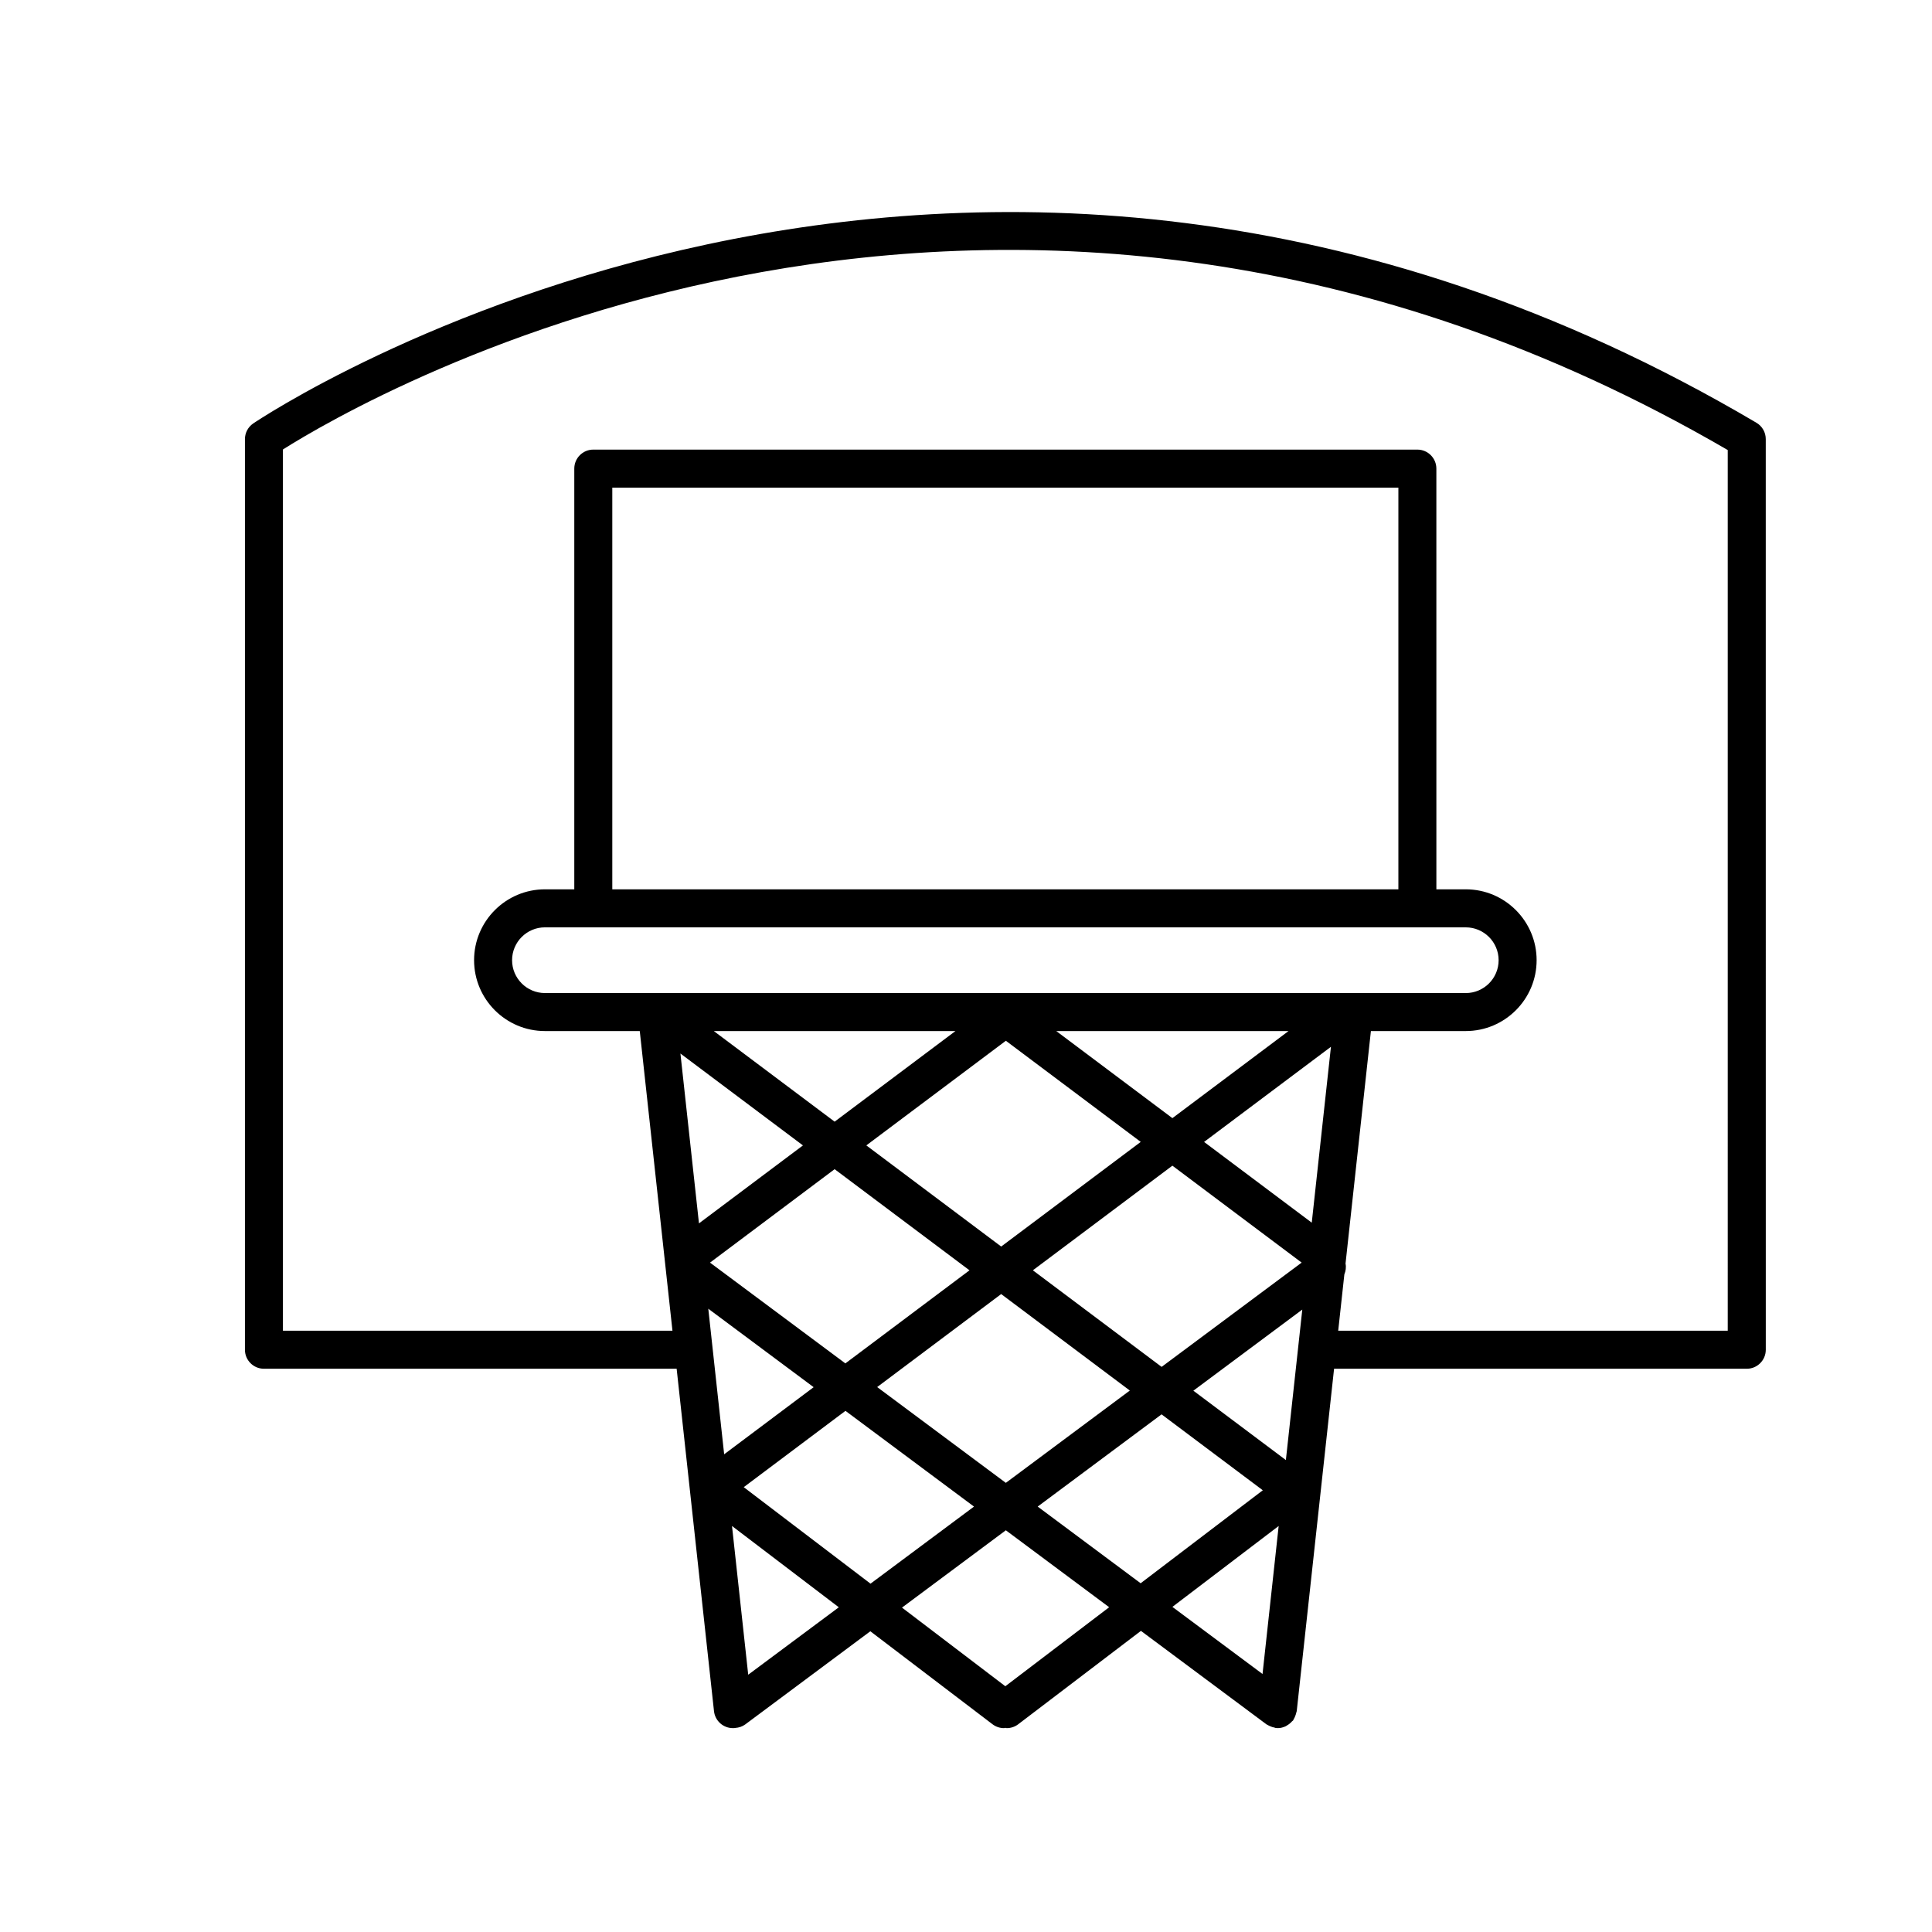
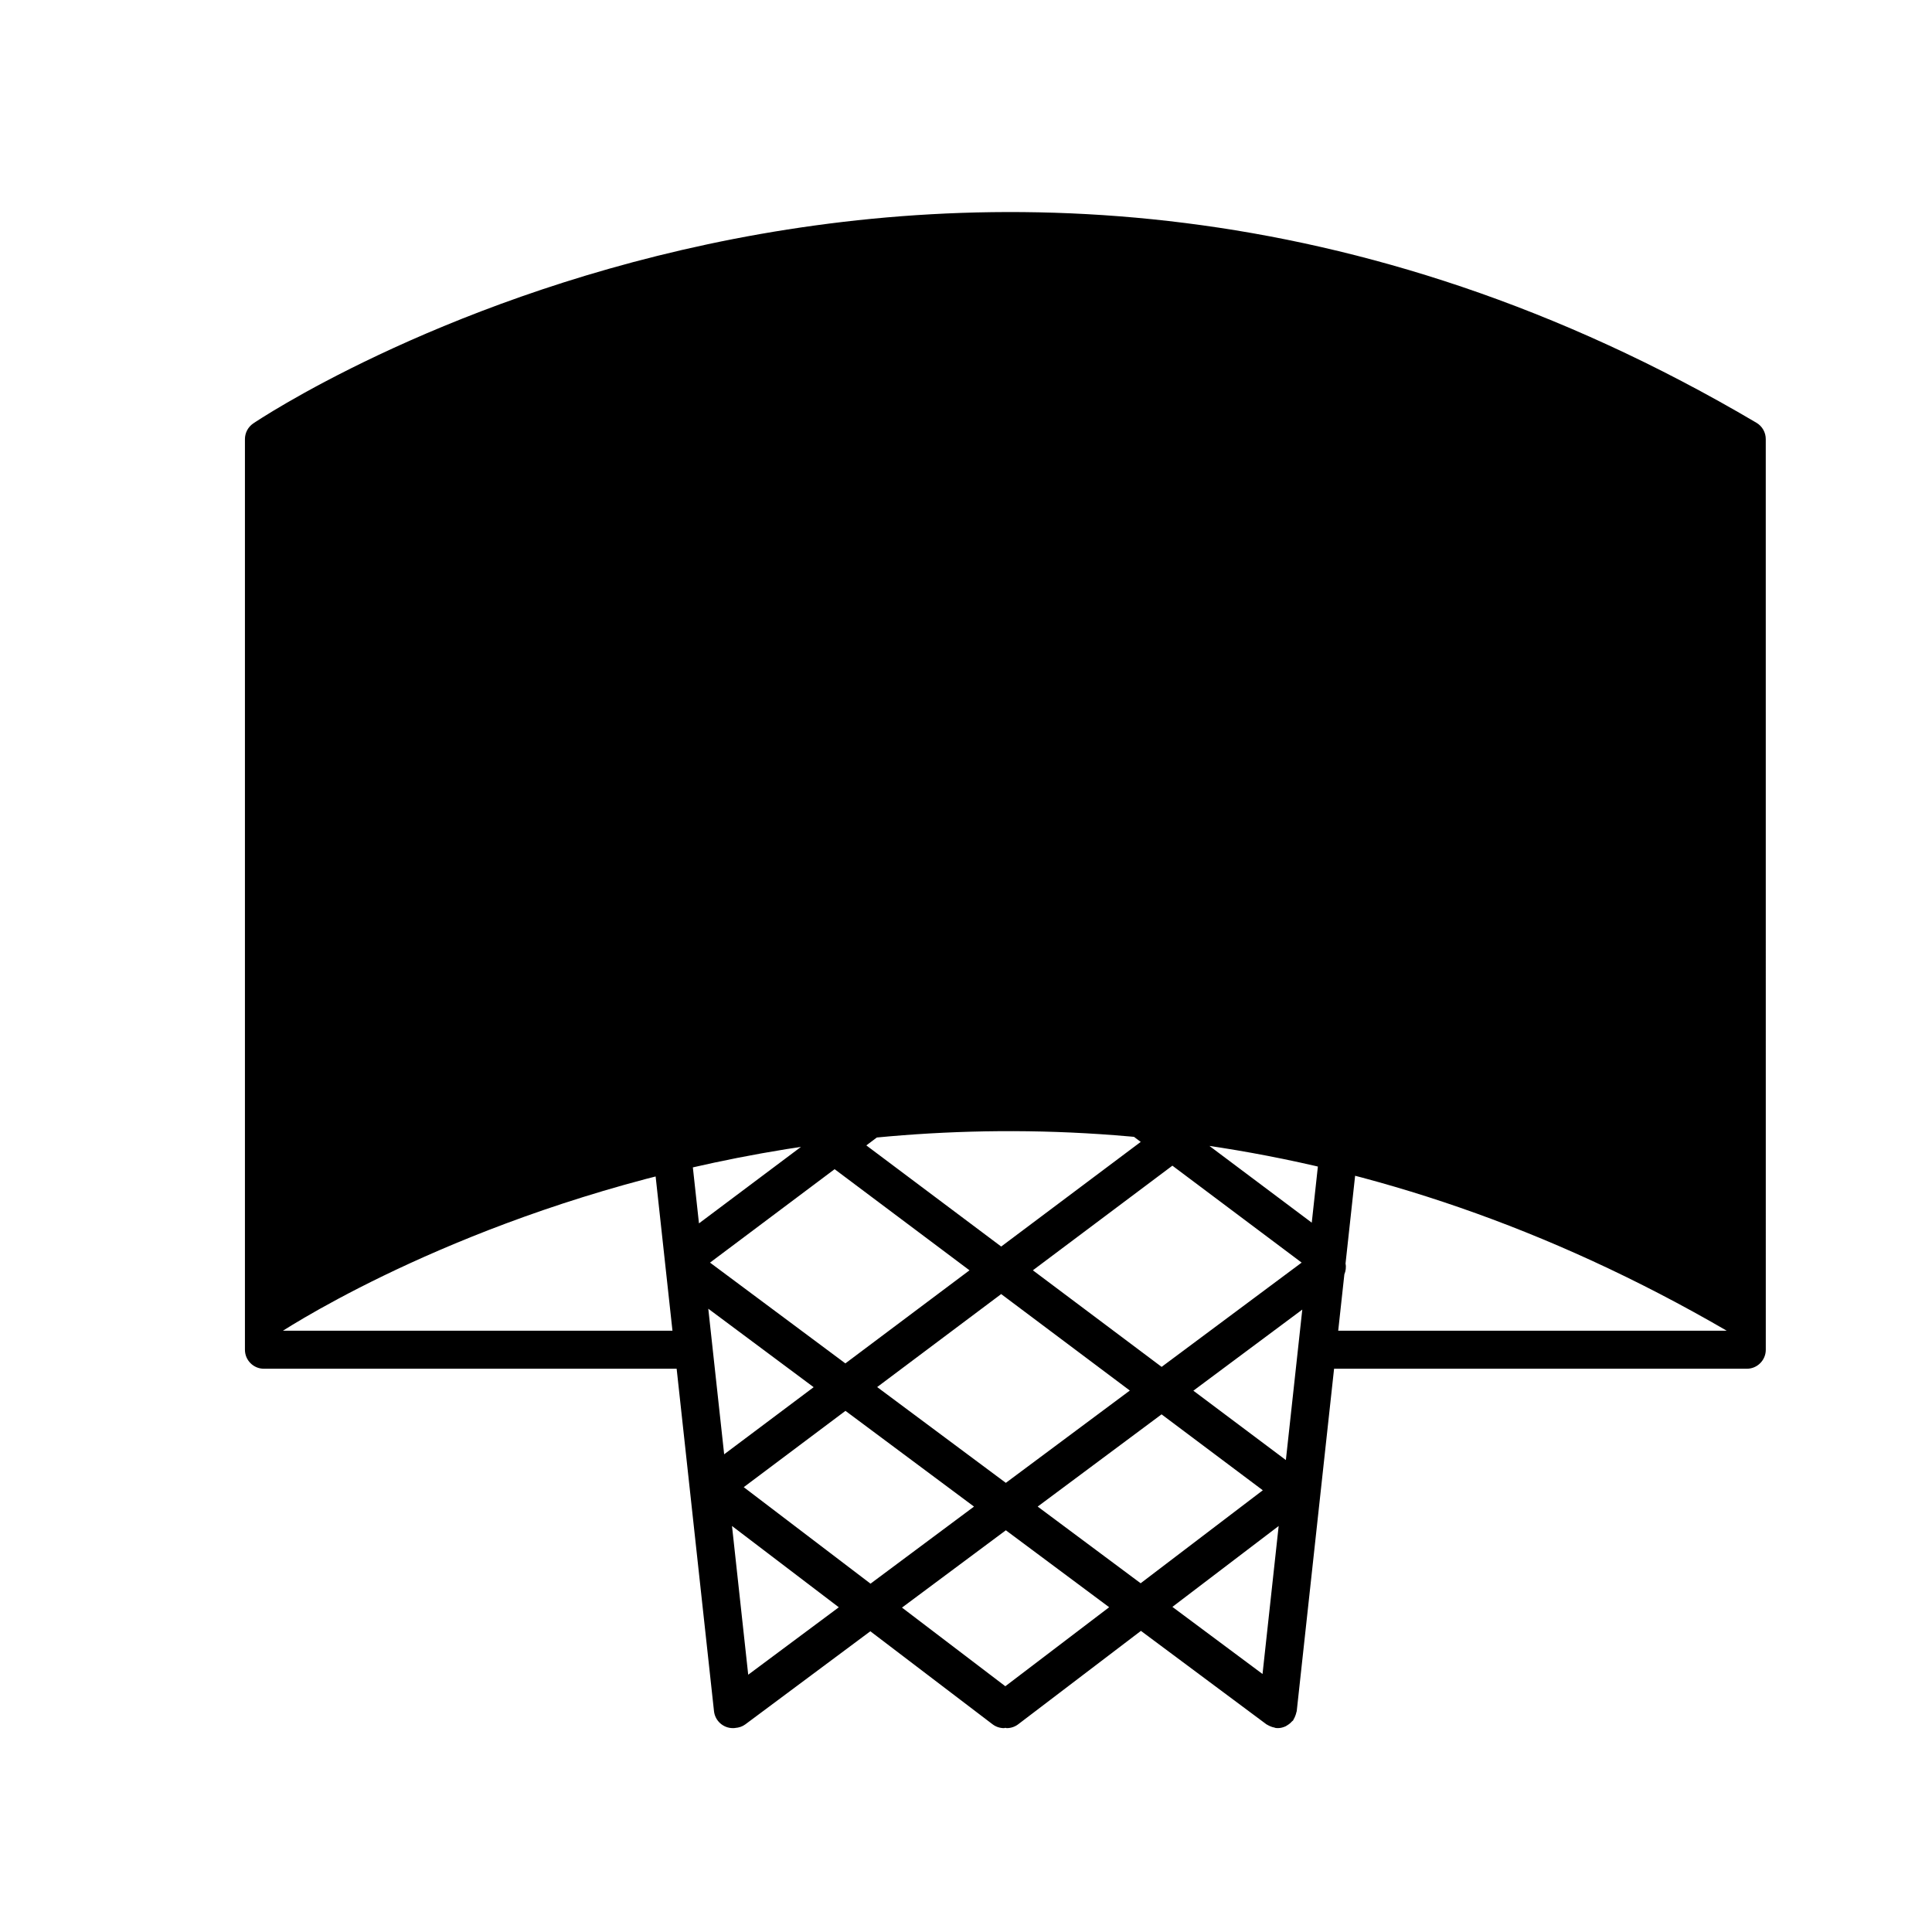
<svg xmlns="http://www.w3.org/2000/svg" fill="#000000" width="800px" height="800px" version="1.1" viewBox="144 144 512 512">
-   <path d="m609.48 256.04c-211.91-125.13-396.55-1.074-398.39 0.191-1.367 0.941-2.18 2.492-2.18 4.152v241.31c0 2.781 2.258 5.039 5.039 5.039h109.37l9.898 90.746c0.281 2.578 2.465 4.492 5.004 4.492 0.082 0 0.156-0.012 0.23-0.016 0.02 0 0.035 0.016 0.055 0.016 0.051 0 0.098-0.02 0.145-0.023 0.039-0.004 0.082 0 0.121-0.004 0.031-0.004 0.051-0.02 0.082-0.023 0.934-0.066 1.855-0.344 2.66-0.941l33.137-24.676 32.375 24.641c0.91 0.695 1.984 1.027 3.043 1.027 0.125 0 0.242-0.074 0.367-0.086 0.125 0.012 0.242 0.086 0.367 0.086 1.062 0 2.137-0.332 3.043-1.027l32.512-24.746 33.277 24.777c0.105 0.074 0.227 0.105 0.332 0.172 0.188 0.121 0.383 0.207 0.586 0.301 0.387 0.18 0.781 0.301 1.195 0.379 0.125 0.023 0.223 0.098 0.352 0.109 0.176 0.02 0.359 0.031 0.535 0.031h0.004 0.012c0.727 0 1.402-0.191 2.031-0.473 0.18-0.082 0.332-0.207 0.504-0.309 0.457-0.273 0.855-0.598 1.203-1.004 0.086-0.102 0.211-0.137 0.293-0.242 0.074-0.102 0.09-0.227 0.156-0.328 0.195-0.301 0.332-0.629 0.457-0.973 0.102-0.277 0.203-0.543 0.25-0.836 0.02-0.117 0.086-0.207 0.102-0.324l9.898-90.746h109.37c2.781 0 5.039-2.258 5.039-5.039l-0.008-241.31c0.012-1.785-0.93-3.438-2.461-4.344zm-94.895 123.64h-208.32v-106.45h208.32zm17.859 10.078c4.801 0 8.707 3.906 8.707 8.707 0 4.801-3.906 8.707-8.707 8.707l-244.03-0.004c-4.801 0-8.707-3.906-8.707-8.707 0-4.801 3.906-8.707 8.707-8.707zm-121.88 30.055 35.742 26.801-36.98 27.73-35.742-26.801zm-45.379 21.438-32.012-24.008h64.027zm58.734-24.012h61.555l-30.777 23.078zm30.777 35.676 34.254 25.688-37.109 27.633-34.121-25.594zm-53.77 27.73-32.895 24.668-35.867-26.707 33.02-24.762zm-41.301 30.973-23.715 17.785-4.207-38.578zm8.43 6.273 34.066 25.371-27.426 20.426-33.598-25.574zm8.402-6.305 32.863-24.645 34.094 25.566-32.859 24.465zm75.367 7.231 26.832 20.121-32.375 24.641-27.285-20.32zm32.945 12.113-24.516-18.383 28.867-21.496zm6.859-62.91-28.535-21.398 33.621-25.211zm-134.84-20.473-27.555 20.66-4.914-45.012zm-14.504 140.27-4.297-39.414 28.305 21.543zm68.137 3.055-27.383-20.844 27.52-20.488 27.383 20.391zm72.438-42.469-4.277 39.223-23.887-17.785zm119.01-51.75h-103.23l1.629-14.922c0.367-0.918 0.516-1.898 0.312-2.871l6.723-61.621h25.137c10.352 0 18.781-8.422 18.781-18.781 0-10.359-8.422-18.781-18.781-18.781h-7.785l-0.004-111.49c0-2.781-2.258-5.039-5.039-5.039h-218.38c-2.781 0-5.039 2.258-5.039 5.039v111.49h-7.777c-10.352 0-18.781 8.422-18.781 18.781 0 10.359 8.422 18.781 18.781 18.781h25.129l8.664 79.414h-103.23v-233.54c20.992-13.266 189.8-112.16 382.89 0.152z" />
+   <path d="m609.48 256.04c-211.91-125.13-396.55-1.074-398.39 0.191-1.367 0.941-2.18 2.492-2.18 4.152v241.31c0 2.781 2.258 5.039 5.039 5.039h109.37l9.898 90.746c0.281 2.578 2.465 4.492 5.004 4.492 0.082 0 0.156-0.012 0.23-0.016 0.02 0 0.035 0.016 0.055 0.016 0.051 0 0.098-0.02 0.145-0.023 0.039-0.004 0.082 0 0.121-0.004 0.031-0.004 0.051-0.02 0.082-0.023 0.934-0.066 1.855-0.344 2.66-0.941l33.137-24.676 32.375 24.641c0.91 0.695 1.984 1.027 3.043 1.027 0.125 0 0.242-0.074 0.367-0.086 0.125 0.012 0.242 0.086 0.367 0.086 1.062 0 2.137-0.332 3.043-1.027l32.512-24.746 33.277 24.777c0.105 0.074 0.227 0.105 0.332 0.172 0.188 0.121 0.383 0.207 0.586 0.301 0.387 0.18 0.781 0.301 1.195 0.379 0.125 0.023 0.223 0.098 0.352 0.109 0.176 0.02 0.359 0.031 0.535 0.031h0.004 0.012c0.727 0 1.402-0.191 2.031-0.473 0.18-0.082 0.332-0.207 0.504-0.309 0.457-0.273 0.855-0.598 1.203-1.004 0.086-0.102 0.211-0.137 0.293-0.242 0.074-0.102 0.09-0.227 0.156-0.328 0.195-0.301 0.332-0.629 0.457-0.973 0.102-0.277 0.203-0.543 0.25-0.836 0.02-0.117 0.086-0.207 0.102-0.324l9.898-90.746h109.37c2.781 0 5.039-2.258 5.039-5.039l-0.008-241.31c0.012-1.785-0.93-3.438-2.461-4.344zm-94.895 123.64h-208.32v-106.45h208.32zm17.859 10.078c4.801 0 8.707 3.906 8.707 8.707 0 4.801-3.906 8.707-8.707 8.707l-244.03-0.004c-4.801 0-8.707-3.906-8.707-8.707 0-4.801 3.906-8.707 8.707-8.707zm-121.88 30.055 35.742 26.801-36.98 27.73-35.742-26.801zm-45.379 21.438-32.012-24.008h64.027zm58.734-24.012h61.555l-30.777 23.078zm30.777 35.676 34.254 25.688-37.109 27.633-34.121-25.594zm-53.77 27.73-32.895 24.668-35.867-26.707 33.02-24.762zm-41.301 30.973-23.715 17.785-4.207-38.578zm8.43 6.273 34.066 25.371-27.426 20.426-33.598-25.574zm8.402-6.305 32.863-24.645 34.094 25.566-32.859 24.465zm75.367 7.231 26.832 20.121-32.375 24.641-27.285-20.32zm32.945 12.113-24.516-18.383 28.867-21.496zm6.859-62.91-28.535-21.398 33.621-25.211zm-134.84-20.473-27.555 20.66-4.914-45.012zm-14.504 140.27-4.297-39.414 28.305 21.543zm68.137 3.055-27.383-20.844 27.52-20.488 27.383 20.391zm72.438-42.469-4.277 39.223-23.887-17.785zm119.01-51.75h-103.23l1.629-14.922c0.367-0.918 0.516-1.898 0.312-2.871l6.723-61.621h25.137c10.352 0 18.781-8.422 18.781-18.781 0-10.359-8.422-18.781-18.781-18.781h-7.785l-0.004-111.49c0-2.781-2.258-5.039-5.039-5.039h-218.38c-2.781 0-5.039 2.258-5.039 5.039v111.49h-7.777c-10.352 0-18.781 8.422-18.781 18.781 0 10.359 8.422 18.781 18.781 18.781h25.129l8.664 79.414h-103.23c20.992-13.266 189.8-112.16 382.89 0.152z" />
</svg>